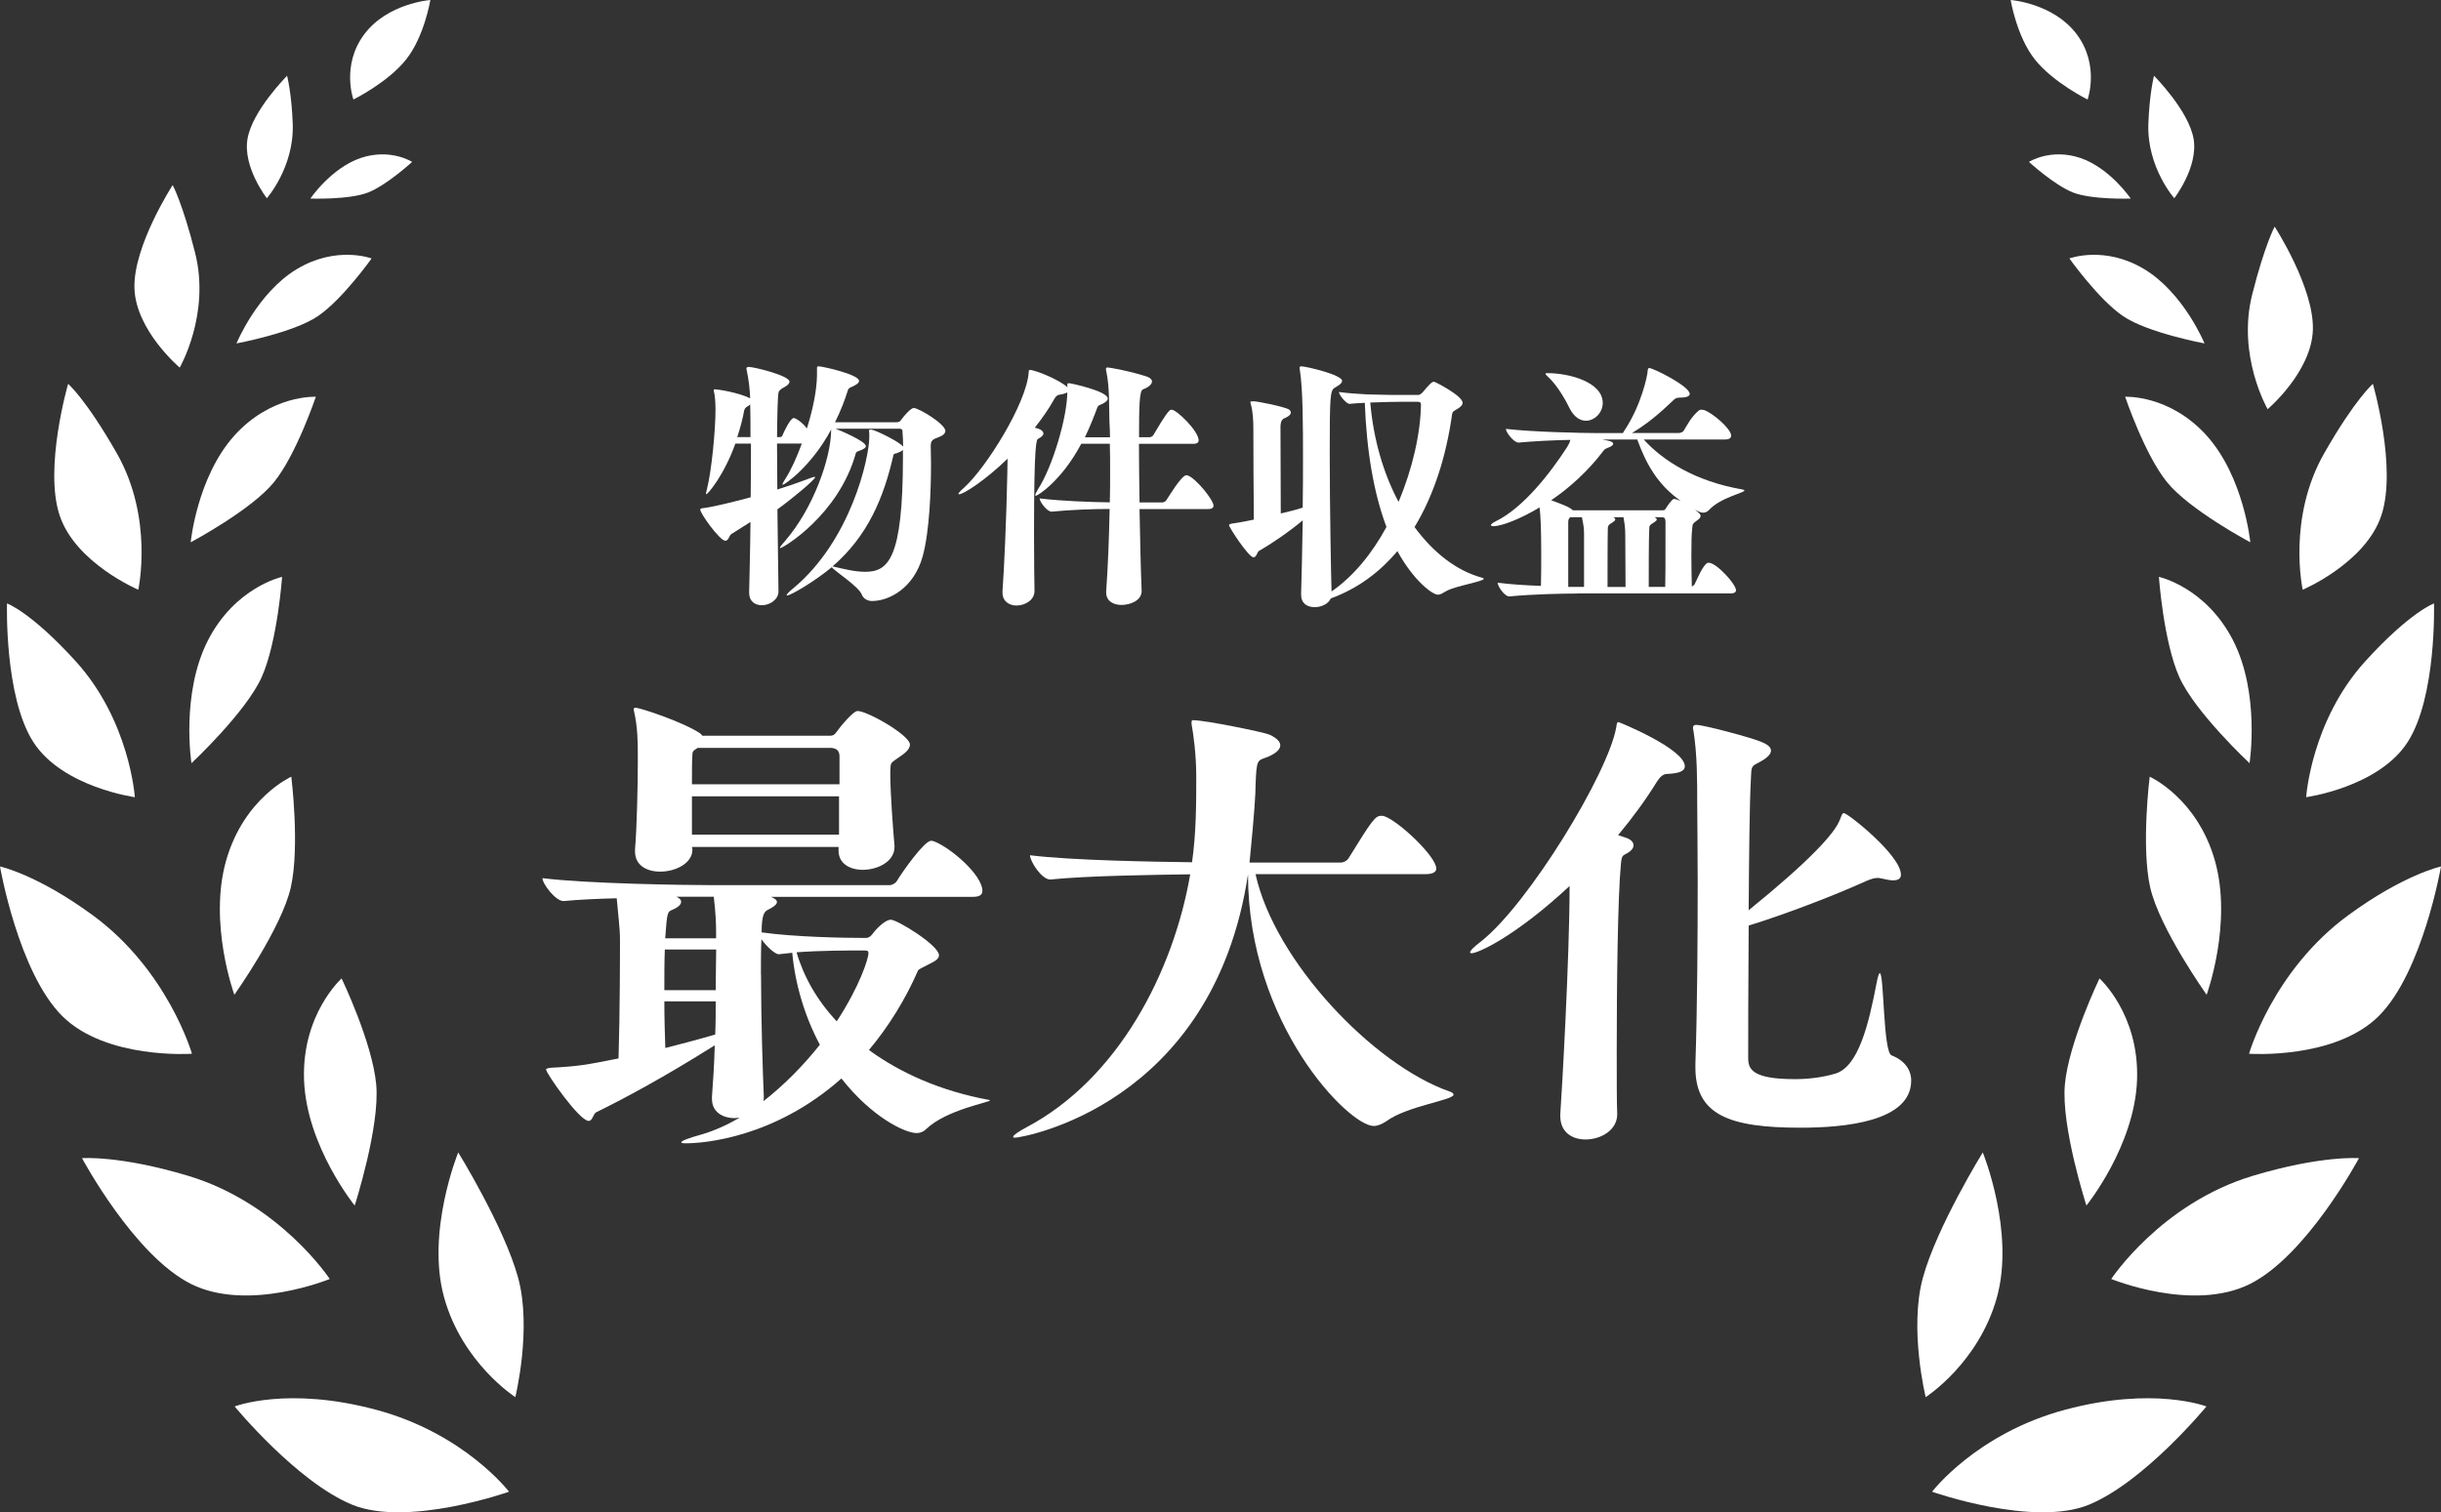
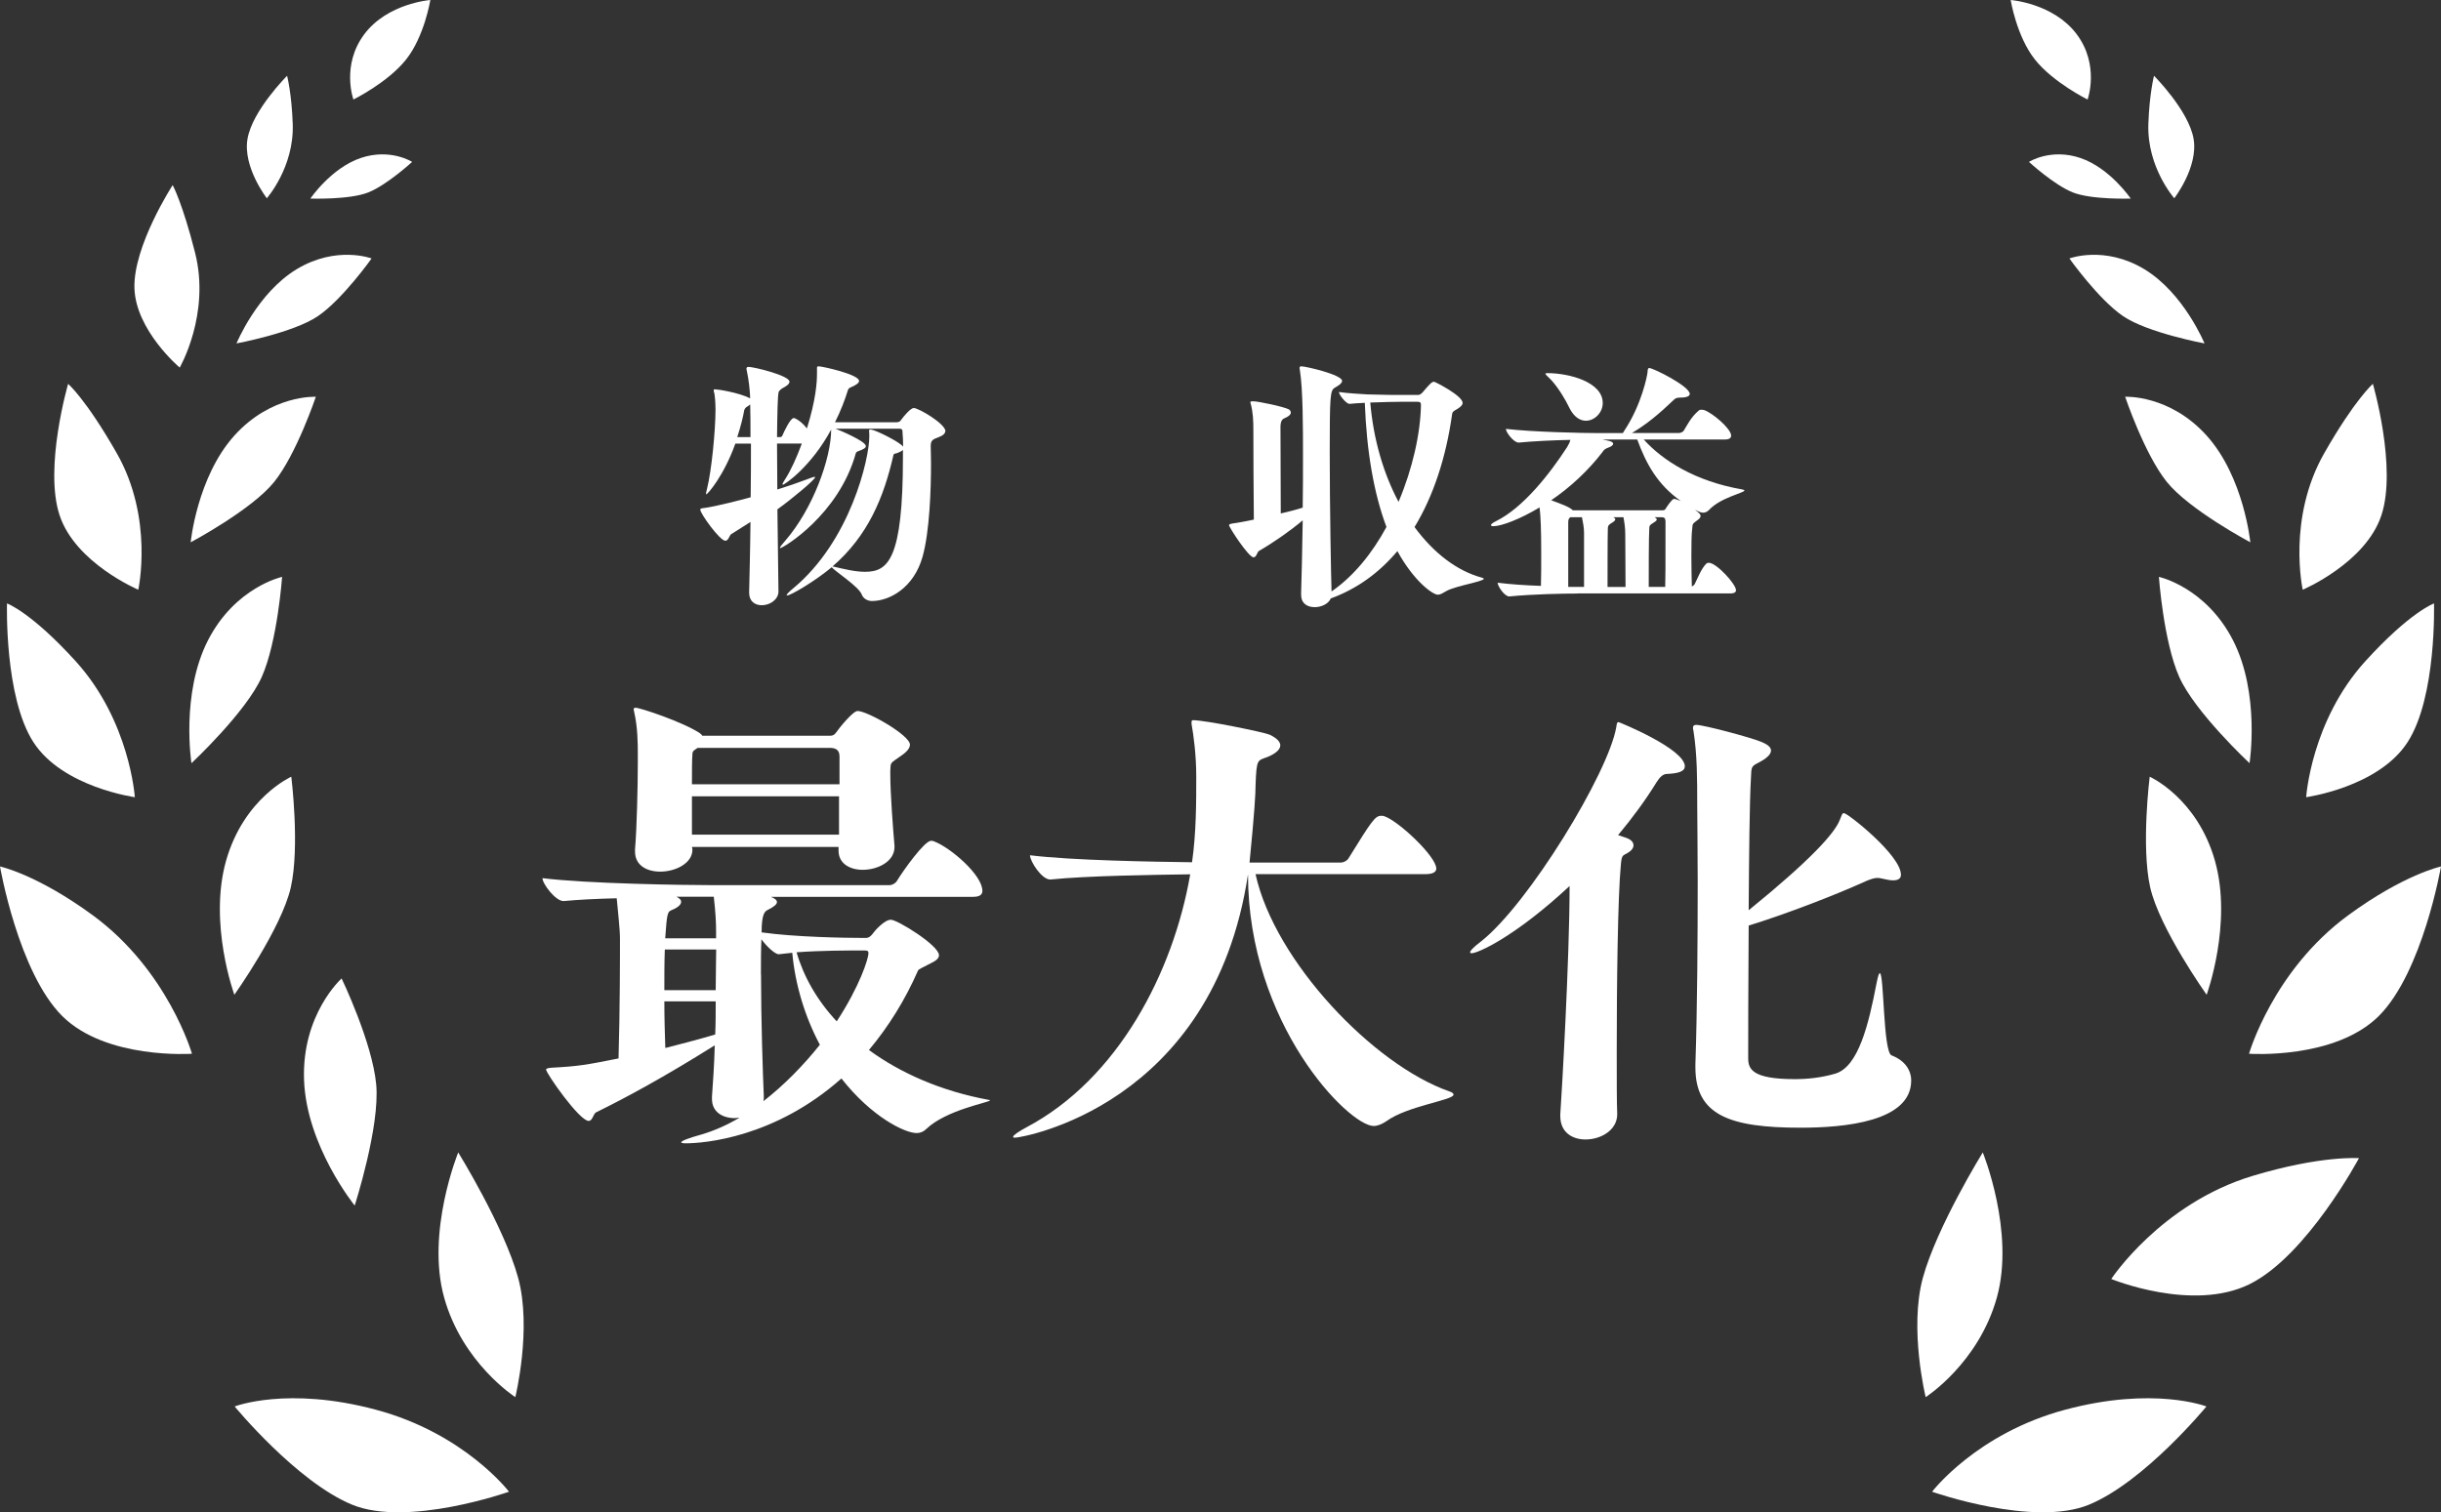
<svg xmlns="http://www.w3.org/2000/svg" id="a" viewBox="0 0 254.74 157.86">
  <rect x="0" y="0" width="254.74" height="157.86" fill="#333333" stroke="none" />
  <defs>
    <style>.b{fill:#fff;}</style>
  </defs>
  <path class="b" d="M98.64,45.03c0,.22-.22.44-.74.63s-.77.3-.77.88v.08c0,.41.03,1.02.03,1.76,0,2.67-.14,7.09-.88,9.73-.91,3.25-3.45,4.63-5.29,4.63-.41,0-.88-.22-1.05-.66-.3-.85-2.87-2.48-3.14-2.87-1.71,1.43-4.27,2.95-4.66,2.95-.05,0-.05-.03-.05-.03,0-.08.22-.33.66-.69,6.01-4.96,7.97-13.59,7.97-15.85,0-.28,0-.47-.03-.61v-.03c0-.08.08-.11.17-.11h.05c.5.06,3.03,1.32,3.34,1.79,0-.61-.03-1.08-.06-1.41,0-.33,0-.47-.38-.47h-6.62c.58.22,3.17,1.32,3.17,1.82,0,.17-.22.33-.72.5-.08.03-.28.08-.33.25-1.79,6.45-7.61,9.9-7.89,9.9t-.03-.03c0-.08.19-.33.58-.77,2.84-3.28,4.77-8.55,4.77-11.58-2.07,3.86-4.85,5.76-5.05,5.76t-.03-.03c0-.08.08-.25.28-.55.61-.94,1.21-2.29,1.74-3.72h-2.59c0,1.49.03,3.14.03,4.8,1.07-.33,2.1-.69,2.98-1.02.5-.19.8-.3.91-.3.03,0,.06.03.06.03,0,.25-2.37,2.23-3.94,3.36.05,4.44.11,8.41.11,8.55v.03c0,.8-.85,1.43-1.74,1.43-.69,0-1.32-.39-1.32-1.3v-.06c.03-1.54.11-4.27.14-7.33l-2.01,1.27c-.19.11-.28.69-.61.69-.58,0-2.62-2.84-2.62-3.25,0-.14.17-.14.55-.19,1.16-.17,3.83-.85,4.71-1.1.03-1.9.03-3.81.03-5.6h-1.63c-1.19,3.34-2.89,5.29-3.03,5.29t-.03-.05c0-.08.03-.25.11-.55.47-1.85.88-6.09.88-8.24,0-.85-.08-1.49-.11-1.65-.06-.19-.08-.3-.08-.36,0-.08.03-.11.14-.11.28,0,2.45.33,3.67.94-.03-.8-.14-1.9-.36-2.92-.03-.06-.03-.11-.03-.17,0-.14.08-.19.22-.19.58,0,4.27.91,4.27,1.54,0,.28-.39.5-.74.69-.25.14-.39.36-.39.39-.11.39-.14,2.26-.17,4.71h.33c.17,0,.22-.14.28-.28.08-.19.77-1.71,1.13-1.71.05,0,.11.03.14.03.41.19.85.55,1.24,1.05.94-3.01,1.05-4.83,1.05-5.71v-.58c0-.14.03-.19.17-.19.41,0,4.22.85,4.22,1.52,0,.22-.28.41-.77.63-.11.06-.3.08-.39.33-.3.97-.74,2.15-1.35,3.36h6.4c.3,0,.41-.11.5-.25.36-.5,1.02-1.24,1.32-1.24.5,0,3.31,1.65,3.31,2.43ZM78.3,42.21c-.08.08-.22.17-.39.28-.08.06-.19.14-.25.36-.11.66-.36,1.68-.72,2.78h1.38c0-1.24,0-2.4-.03-3.42ZM93.57,47.31c-.08.03-.3.03-.33.19-1.02,4.47-2.67,8.44-6.37,11.64h.08c1.19.28,2.32.55,3.31.55,2.4,0,3.97-1.21,3.97-11.99v-.74c-.08.11-.3.22-.66.36Z" />
-   <path class="b" d="M108.9,45.22c0,.19-.19.41-.55.58-.19.08-.44.33-.44,9.9,0,2.67.03,5.05.05,5.96v.03c0,.94-.96,1.52-1.88,1.52-.74,0-1.46-.41-1.46-1.35v-.14c.17-2.29.41-7.64.5-12.19,0-.61.03-1.16.03-1.65-2.32,2.26-4.6,3.72-5.07,3.72-.03,0-.06-.03-.06-.05,0-.06.17-.28.58-.63,2.4-2.18,6.53-8.88,6.75-12.02.03-.17-.03-.28.14-.28.55,0,3.14,1.05,3.92,1.82,0-.06-.03-.08-.03-.14v-.11c0-.14.03-.19.17-.19.19,0,4.05.83,4.05,1.6,0,.22-.25.44-.72.63-.11.06-.28.08-.36.3-.36.97-.77,2.01-1.3,3.12h2.62c0-.58-.03-1.1-.06-1.63-.05-1.57.03-3.58-.33-5.27-.03-.11-.03-.17-.03-.25,0-.11.05-.14.17-.14.17,0,2.04.3,3.97.91.47.14.66.36.66.55,0,.3-.36.61-.94.83-.39.11-.41,1.96-.41,4.99h1.1c.17,0,.33-.11.41-.25.3-.47,1.21-2.12,1.68-2.54.05-.06.14-.08.22-.08.52,0,2.81,2.23,2.81,3.2,0,.17-.11.36-.55.36h-5.68c0,1.82.03,3.92.06,6.12h2.37c.16,0,.36-.11.44-.25.17-.25,1.57-2.59,2.07-2.59.06,0,.11,0,.17.03.88.33,2.67,2.56,2.67,3.14,0,.19-.11.36-.58.36h-7.14c.06,2.87.11,5.85.22,8.52v.03c0,1.05-1.27,1.46-2.1,1.46s-1.6-.39-1.6-1.3v-.14c.19-2.59.3-5.62.36-8.58-1.63,0-4.05.08-6.04.28h-.03c-.47,0-1.24-1.05-1.24-1.38,2.29.28,5.46.39,7.33.41.03-1.08.03-2.15.03-3.17s0-2.01-.03-2.95h-2.98c-2.01,3.81-4.52,5.43-4.74,5.43-.06,0-.06-.03-.06-.06,0-.11.08-.28.28-.61,1.54-2.37,3.06-7.58,3.06-10.12-.17.11-.47.19-.85.25-.22.03-.39.22-.55.52-.55.99-1.24,1.96-1.99,2.92.03,0,.88.17.88.55Z" />
  <path class="b" d="M135.78,62.04c.06-1.6.11-4.49.17-7.72-1.35,1.13-3.01,2.29-4.58,3.2-.17.11-.25.66-.55.66-.52,0-2.56-3.14-2.56-3.36,0-.08.11-.14.47-.19,1.19-.17,2.07-.39,2.12-.39-.03-2.54-.05-7.69-.05-9.37,0-.91-.03-1.85-.28-2.73-.03-.08-.03-.14-.03-.17s0-.08.28-.08h.03c.47,0,3.14.55,3.72.85.03.03.19.14.19.33,0,.17-.14.36-.58.55-.28.11-.47.25-.5.88,0,.03.03,6.31.03,9.1.77-.19,1.54-.36,2.29-.61.03-1.79.03-3.64.03-5.4,0-2.81,0-6.98-.33-8.99,0-.06-.03-.11-.03-.17,0-.14.06-.19.19-.19.47,0,4.25.88,4.25,1.52,0,.28-.44.52-.77.72-.47.28-.52.85-.52,6.67s.14,13.21.19,14.59c2.32-1.6,4.25-4,5.73-6.73-1.32-3.5-2.07-7.91-2.26-12.96-.61.03-1.16.06-1.6.11-.33,0-1.1-.94-1.1-1.24.99.14,2.01.19,2.95.25,1.76.06,3.09.06,3.83.06h1.49c.19,0,.33-.14.47-.28.77-.91.96-1.1,1.19-1.1.11,0,2.98,1.46,2.98,2.21,0,.19-.17.39-.52.61-.39.22-.55.3-.58.58-.63,4.47-1.93,8.49-3.92,11.77,1.99,2.7,4.41,4.58,7.06,5.29.11.03.17.08.17.11,0,.28-2.95.74-3.89,1.27-.39.22-.63.39-.91.39-.52,0-2.48-1.38-4.22-4.55-1.88,2.23-4.16,3.92-6.95,4.94-.25.58-.99.91-1.68.91-.74,0-1.41-.36-1.41-1.27v-.06ZM146.31,41.94c-.66,0-2.01.03-3.31.08.33,3.86,1.38,7.42,2.95,10.37,1.46-3.45,2.29-7.14,2.34-10.12,0-.25-.08-.33-.39-.33h-1.6Z" />
  <path class="b" d="M164.62,61.96c-1.52,0-4.63.06-7.09.3h-.03c-.5,0-1.21-1.08-1.21-1.43,1.35.17,3,.28,4.52.33.03-.91.03-2.18.03-3.42,0-2.45-.06-3.86-.17-4.77-2.01,1.21-3.97,1.96-4.83,1.96-.17,0-.25-.06-.25-.11,0-.08.17-.25.52-.41,2.87-1.41,5.65-4.99,7.44-7.75.17-.28.28-.52.33-.74-1.77.03-3.92.14-5.38.28h-.03c-.5,0-1.32-1.08-1.32-1.43,2.79.33,8.05.44,9.62.44h2.59l.17-.28c1.79-2.7,2.37-5.71,2.4-6.04.03-.33.03-.47.19-.47.41,0,4.22,1.9,4.22,2.7,0,.33-.58.39-1.1.39-.19,0-.39.06-.52.19-1.65,1.57-2.84,2.56-4.41,3.5h4.91c.19,0,.41-.11.5-.25.33-.52.74-1.41,1.57-2.1.05-.06.17-.08.28-.08s.19.03.25.03c.88.28,2.84,1.96,2.84,2.67,0,.22-.14.41-.66.41h-8.46c1.99,2.21,5.38,4.36,10.26,5.21.17.03.25.08.25.11,0,.25-2.51.74-3.7,2.04-.19.19-.39.28-.61.28-.17,0-.36-.06-.52-.14l-.33-.17c.52.41.58.52.58.63,0,.14-.06.28-.3.44-.66.47-.5.44-.58.99-.06.39-.08,1.52-.08,2.73s.03,2.48.05,3.23c.11-.06.22-.14.28-.22.3-.58.69-1.65,1.24-2.18.05-.06.17-.08.25-.08.8,0,2.84,2.23,2.84,2.87,0,.17-.14.33-.58.33h-15.96ZM163.79,42.6c-.41-.88-1.16-2.1-1.85-2.87-.36-.39-.66-.61-.66-.72,0-.03.05-.06.19-.06,2.32,0,5.79.94,5.79,3.12,0,.99-.83,1.85-1.76,1.85-.61,0-1.24-.39-1.71-1.32ZM173.47,53.27c.19,0,.28-.03.36-.17.05-.11.66-1.02.86-1.02.16,0,.44.11.72.22-2.43-1.71-3.61-3.86-4.55-6.42h-3.64c.55.11,1.13.19,1.13.44,0,.14-.19.3-.52.41-.36.14-.41.19-.63.5-1.46,1.9-3.36,3.67-5.32,4.99,1.27.47,1.93.72,2.26,1.05h9.35ZM165.31,55.67c0-.63-.11-1.1-.22-1.68h-1.21c-.19.14-.22.28-.22.58v6.7h1.65v-5.6ZM169.64,61.27c0-1.08-.03-3.83-.03-5.49,0-.69-.08-1.19-.19-1.79h-1.07c.17.08.22.17.22.22,0,.14-.17.25-.39.39-.39.22-.39.39-.39.63-.03.97-.03,4.66-.03,6.04h1.88ZM173.78,61.27c.03-.94.03-2.01.03-6.87-.03-.36-.14-.41-.5-.41h-.66c.17.08.25.17.25.25,0,.11-.17.22-.39.36-.33.19-.39.3-.39.52-.06.83-.06,4.72-.06,6.15h1.71Z" />
  <path class="b" d="M62.26,116.08c-.39.19-.39.93-.83.93-.97,0-4.44-4.97-4.44-5.36,0-.1.15-.15.54-.19,2.83-.15,3.61-.29,7.02-.97.15-5.12.15-10.77.15-12.43,0-1.17-.2-2.63-.34-4.29-2.1.05-4.09.15-5.51.29h-.05c-.83,0-2.19-1.8-2.19-2.39,4.68.58,14.77.73,17.69.73h18.52c.29,0,.63-.19.78-.44.68-1.12,2.88-4.19,3.56-4.19.1,0,.19,0,.29.05,1.71.63,5.07,3.51,5.07,5.17,0,.34-.19.63-.97.63h-21.1c.39.15.63.34.63.54,0,.24-.29.49-.97.83-.29.15-.63.39-.63,2.34,3.46.49,8.63.58,10.67.58h.24c.39,0,.68-.44.68-.44.2-.29,1.22-1.46,1.9-1.46s5.02,2.68,5.02,3.7c0,.29-.24.54-.73.78-.93.49-1.41.68-1.46.83-1.32,3.02-3.07,5.85-5.12,8.29,3.27,2.39,7.51,4.29,12.53,5.21.1,0,.1.05.1.05,0,.2-4.53.97-6.63,2.97-.29.29-.63.44-1.02.44-1.22,0-4.68-1.66-7.85-5.7-6.97,6.19-14.33,6.77-16.28,6.77-.29,0-.44-.05-.44-.1,0-.15.73-.44,2.14-.83,1.32-.39,2.63-.97,3.95-1.75-.15,0-.34.05-.49.05-1.27,0-2.39-.63-2.39-2v-.24c.1-1.41.24-3.31.29-5.36-5.36,3.36-9.26,5.46-12.33,6.97ZM73.28,76.8h13.35c.15,0,.39,0,.63-.34.34-.49,1.75-2.24,2.24-2.24,1.02,0,5.46,2.53,5.46,3.51,0,.29-.2.68-.93,1.17-1.17.83-1.07.63-1.12,1.56v.39c0,1.95.29,5.75.44,7.46v.1c0,1.56-1.8,2.39-3.31,2.39-1.32,0-2.53-.63-2.53-2v-.39h-15.3l.05.24v.05c0,1.41-1.75,2.29-3.36,2.29-1.37,0-2.63-.63-2.63-2.1v-.24c.19-2.14.29-6.63.29-8.92v-1.07c0-.97,0-2.73-.39-4.39,0-.1-.05-.15-.05-.2,0-.15.1-.19.2-.19.49,0,4.87,1.46,6.68,2.63.15.1.24.2.29.29ZM69.33,103.36h5.36c0-1.61.05-3.07.05-4.24h-5.36c-.05,1.27-.05,2.73-.05,4.24ZM74.64,107.99c.05-1.17.05-2.34.05-3.46h-5.36c0,1.66.05,3.36.1,4.87,1.51-.39,3.26-.83,5.21-1.41ZM71.08,94.15c0,.24-.24.54-.93.83-.49.2-.54.24-.73,2.97h5.31v-.73c0-.88-.05-1.95-.24-3.61h-3.9c.29.15.49.29.49.54ZM72.45,78.31c-.19.15-.19.34-.19.44-.05.58-.05,1.75-.05,3.12h15.4v-2.92c0-.73-.49-.88-1.02-.88h-13.79l-.34.24ZM72.21,87.13h15.35v-4h-15.35v4ZM79.42,101.7c0,4.78.19,10.48.29,12.72,0,.19,0,.39-.05.54,2.14-1.66,4.19-3.75,5.9-5.9-1.56-2.92-2.58-6.29-2.88-9.6l-1.37.15h-.05c-.39,0-1.27-.83-1.8-1.56-.05,1.07-.05,2.34-.05,3.66ZM90.63,99.51c0-.19-.05-.29-.39-.29h-.24c-1.51,0-4.34,0-6.87.19.73,2.53,2.14,5.02,4.19,7.21,2.39-3.66,3.31-6.53,3.31-7.12Z" />
  <path class="b" d="M131.03,91.27c2,9.06,12.28,19.88,20.22,22.66.34.1.44.24.44.34,0,.58-4.83,1.17-7.02,2.78-.44.29-.88.49-1.32.49-2.58,0-13.11-10.62-13.11-26.27-3.66,24.27-23.74,27.49-24.27,27.49-.2,0-.24,0-.24-.1,0-.15.63-.58,1.37-.97,9.6-5.07,15.35-16.23,17.11-26.42-3.7.05-10.82.15-14.57.54h-.05c-.88,0-2.1-1.9-2.1-2.53,4.34.54,12.87.68,16.91.73.44-3.07.44-6.29.44-8.92,0-2.34-.29-4.39-.49-5.51v-.2c0-.15.05-.2.15-.2,1.32,0,7.46,1.27,7.99,1.51.83.39,1.12.78,1.12,1.12,0,.49-.63.93-1.36,1.22-1.02.39-1.12.15-1.22,2.92,0,.88-.1,2.73-.63,8.09h9.5c.34,0,.68-.19.83-.44,2.44-3.95,2.78-4.44,3.41-4.44.15,0,.24,0,.34.05,1.46.49,5.41,4.19,5.41,5.46,0,.29-.24.58-1.12.58h-17.74Z" />
  <path class="b" d="M175.82,80.01c0,.54-.73.73-1.85.78-.39,0-.73.29-1.07.83-1.17,1.9-2.53,3.75-4.04,5.56l.73.24c.63.2.88.49.88.83,0,.29-.24.58-.68.83-.44.24-.54.19-.63,1.07-.34,3.46-.44,12.92-.44,19.59,0,2.97,0,5.41.05,6.53v.05c0,1.66-1.71,2.63-3.31,2.63-1.36,0-2.63-.73-2.63-2.44v-.19c.15-2.1.97-16.23.97-23.83-5.65,5.26-9.55,7.02-10.23,7.02-.1,0-.15-.05-.15-.1,0-.15.29-.49,1.12-1.12,4.97-3.9,13.3-17.59,14.13-22.37.05-.29.05-.54.24-.54.05,0,6.92,2.78,6.92,4.63ZM198.38,91.32c0,.39-.29.58-.83.58-.34,0-.73-.1-1.22-.2-.15-.05-.29-.05-.44-.05-.29,0-.58.1-1.07.29-3.31,1.51-8.53,3.51-12.33,4.68-.05,6.29-.05,12.28-.05,13.84,0,1.12.39,2.19,4.87,2.19,1.32,0,2.78-.15,4.24-.58,2.39-.73,3.46-5.12,4.29-9.46.15-.73.24-1.02.34-1.02.44,0,.34,8.24,1.22,8.58,1.41.54,2.05,1.56,2.05,2.63,0,4.29-6.97,4.92-11.55,4.92-7.41,0-10.97-1.32-10.97-6.29v-.34c.2-5.9.24-13.35.24-19.1,0-3.56-.05-6.48-.05-8.09,0-2.49,0-5.12-.39-7.6-.05-.15-.05-.24-.05-.34,0-.19.1-.29.34-.29.78,0,5.7,1.32,6.73,1.75.73.29,1.07.58,1.07.93,0,.44-.54.88-1.41,1.32-.68.34-.63.49-.68,1.51-.15,2.53-.2,8.14-.24,13.84,6.48-5.26,8.97-8.04,9.5-9.41.19-.44.24-.73.44-.73.39,0,5.95,4.39,5.95,6.43Z" />
  <path class="b" d="M200.97,145.84s5.51-3.53,7.42-10.39c1.91-6.86-1.47-15.15-1.47-15.15,0,0-4.79,7.75-6.25,13.08-1.46,5.33.29,12.46.29,12.46Z" />
  <path class="b" d="M201.63,155.72s4.64-6.09,13.89-8.56c9.25-2.48,14.74-.34,14.74-.34,0,0-6.46,7.86-12.25,10.25-5.79,2.39-16.38-1.35-16.38-1.35Z" />
-   <path class="b" d="M217.74,125.84s5.03-6.21,5.28-13.1c.25-6.88-3.92-10.6-3.92-10.6,0,0-3.2,6.65-3.61,11.06-.41,4.41,2.24,12.63,2.24,12.63Z" />
  <path class="b" d="M220.33,133.51s5.18-7.87,14.75-10.76c7.17-2.16,11.1-1.85,11.1-1.85,0,0-5.43,10.17-11.39,13.14-5.96,2.97-14.47-.53-14.47-.53Z" />
  <path class="b" d="M230.28,103.85s2.72-7.42.87-13.99c-1.86-6.57-6.81-8.78-6.81-8.78,0,0-.91,7.26.05,11.55.97,4.29,5.89,11.21,5.89,11.21Z" />
  <path class="b" d="M234.71,109.99s2.5-8.69,10.34-14.44c5.82-4.27,9.69-5.1,9.69-5.1,0,0-1.91,11.05-6.5,15.62-4.6,4.56-13.53,3.93-13.53,3.93Z" />
  <path class="b" d="M234.76,79.67s1.13-7.24-1.72-12.82c-2.86-5.58-7.74-6.63-7.74-6.63,0,0,.48,6.75,2.12,10.44,1.64,3.69,7.34,9.01,7.34,9.01Z" />
  <path class="b" d="M240.67,83.21s.52-7.94,6.15-14.16c4.68-5.16,7.19-6.06,7.19-6.06,0,0,.29,9.78-2.76,14.49-3.05,4.71-10.59,5.74-10.59,5.74Z" />
  <path class="b" d="M234.84,56.61s-.66-6.79-4.54-11.12c-3.88-4.32-8.52-4.07-8.52-4.07,0,0,2,5.96,4.34,8.88,2.34,2.92,8.72,6.31,8.72,6.31Z" />
  <path class="b" d="M240.31,61.56s-1.65-7.43,2.25-14.26c3.21-5.63,5.07-7.23,5.07-7.23,0,0,2.54,8.73.89,13.72-1.65,4.99-8.21,7.77-8.21,7.77Z" />
  <path class="b" d="M230.06,35.85s-2.16-5.27-6.3-7.76c-4.14-2.49-7.8-1.11-7.8-1.11,0,0,3.03,4.27,5.6,6.02s8.5,2.85,8.5,2.85Z" />
-   <path class="b" d="M236.65,42.72s-3.23-5.57-1.61-11.99c1.31-5.18,2.34-7.07,2.34-7.07,0,0,4.12,6.35,3.99,10.76-.13,4.41-4.72,8.29-4.72,8.29Z" />
  <path class="b" d="M222.36,20.73s-2.16-3.19-5.26-4.24c-3.1-1.04-5.36.41-5.36.41,0,0,2.6,2.39,4.56,3.18,1.96.79,6.06.65,6.06.65Z" />
  <path class="b" d="M226.91,20.7s-2.86-3.23-2.71-7.74c.11-3.2.59-5.05.59-5.05,0,0,3.62,3.62,4.13,6.58.51,2.96-2.02,6.21-2.02,6.21Z" />
  <path class="b" d="M217.86,10.38s1.29-3.57-1.14-6.81c-2.43-3.24-6.89-3.57-6.89-3.57,0,0,.62,3.81,2.53,6.21,1.9,2.4,5.5,4.18,5.5,4.18Z" />
  <path class="b" d="M53.77,145.84s-5.51-3.53-7.42-10.39c-1.91-6.86,1.47-15.15,1.47-15.15,0,0,4.79,7.75,6.25,13.08,1.46,5.33-.29,12.46-.29,12.46Z" />
  <path class="b" d="M53.12,155.72s-4.64-6.09-13.89-8.56c-9.25-2.48-14.74-.34-14.74-.34,0,0,6.46,7.86,12.25,10.25,5.79,2.39,16.38-1.35,16.38-1.35Z" />
  <path class="b" d="M37.01,125.84s-5.03-6.21-5.28-13.1c-.25-6.88,3.92-10.6,3.92-10.6,0,0,3.2,6.65,3.61,11.06.41,4.41-2.24,12.63-2.24,12.63Z" />
-   <path class="b" d="M34.41,133.51s-5.18-7.87-14.75-10.76c-7.17-2.16-11.1-1.85-11.1-1.85,0,0,5.43,10.17,11.39,13.14,5.96,2.97,14.47-.53,14.47-.53Z" />
  <path class="b" d="M24.46,103.85s-2.72-7.42-.87-13.99c1.86-6.57,6.81-8.78,6.81-8.78,0,0,.91,7.26-.05,11.55-.97,4.29-5.89,11.21-5.89,11.21Z" />
  <path class="b" d="M20.03,109.99s-2.5-8.69-10.34-14.44c-5.82-4.27-9.69-5.1-9.69-5.1,0,0,1.91,11.05,6.5,15.62,4.6,4.56,13.53,3.93,13.53,3.93Z" />
  <path class="b" d="M19.98,79.67s-1.13-7.24,1.72-12.82c2.86-5.58,7.74-6.63,7.74-6.63,0,0-.48,6.75-2.12,10.44-1.64,3.69-7.34,9.01-7.34,9.01Z" />
  <path class="b" d="M14.07,83.21s-.52-7.94-6.15-14.16c-4.68-5.16-7.19-6.06-7.19-6.06,0,0-.29,9.78,2.76,14.49,3.05,4.71,10.59,5.74,10.59,5.74Z" />
  <path class="b" d="M19.9,56.61s.66-6.79,4.54-11.12c3.88-4.32,8.52-4.07,8.52-4.07,0,0-2,5.96-4.34,8.88-2.34,2.92-8.72,6.31-8.72,6.31Z" />
  <path class="b" d="M14.43,61.56s1.65-7.43-2.25-14.26c-3.21-5.63-5.07-7.23-5.07-7.23,0,0-2.54,8.73-.89,13.72,1.65,4.99,8.21,7.77,8.21,7.77Z" />
  <path class="b" d="M24.68,35.85s2.16-5.27,6.3-7.76c4.14-2.49,7.8-1.11,7.8-1.11,0,0-3.03,4.27-5.6,6.02-2.58,1.75-8.5,2.85-8.5,2.85Z" />
  <path class="b" d="M18.75,38.38s3.23-5.57,1.61-11.99c-1.31-5.18-2.34-7.07-2.34-7.07,0,0-4.12,6.35-3.99,10.76.13,4.41,4.72,8.29,4.72,8.29Z" />
  <path class="b" d="M32.39,20.73s2.16-3.19,5.26-4.24c3.1-1.04,5.36.41,5.36.41,0,0-2.6,2.39-4.56,3.18-1.96.79-6.06.65-6.06.65Z" />
  <path class="b" d="M27.84,20.7s2.86-3.23,2.71-7.74c-.11-3.2-.59-5.05-.59-5.05,0,0-3.62,3.62-4.13,6.58-.51,2.96,2.02,6.21,2.02,6.21Z" />
  <path class="b" d="M36.88,10.38s-1.29-3.57,1.14-6.81c2.43-3.24,6.89-3.57,6.89-3.57,0,0-.62,3.81-2.53,6.21-1.9,2.4-5.5,4.18-5.5,4.18Z" />
</svg>